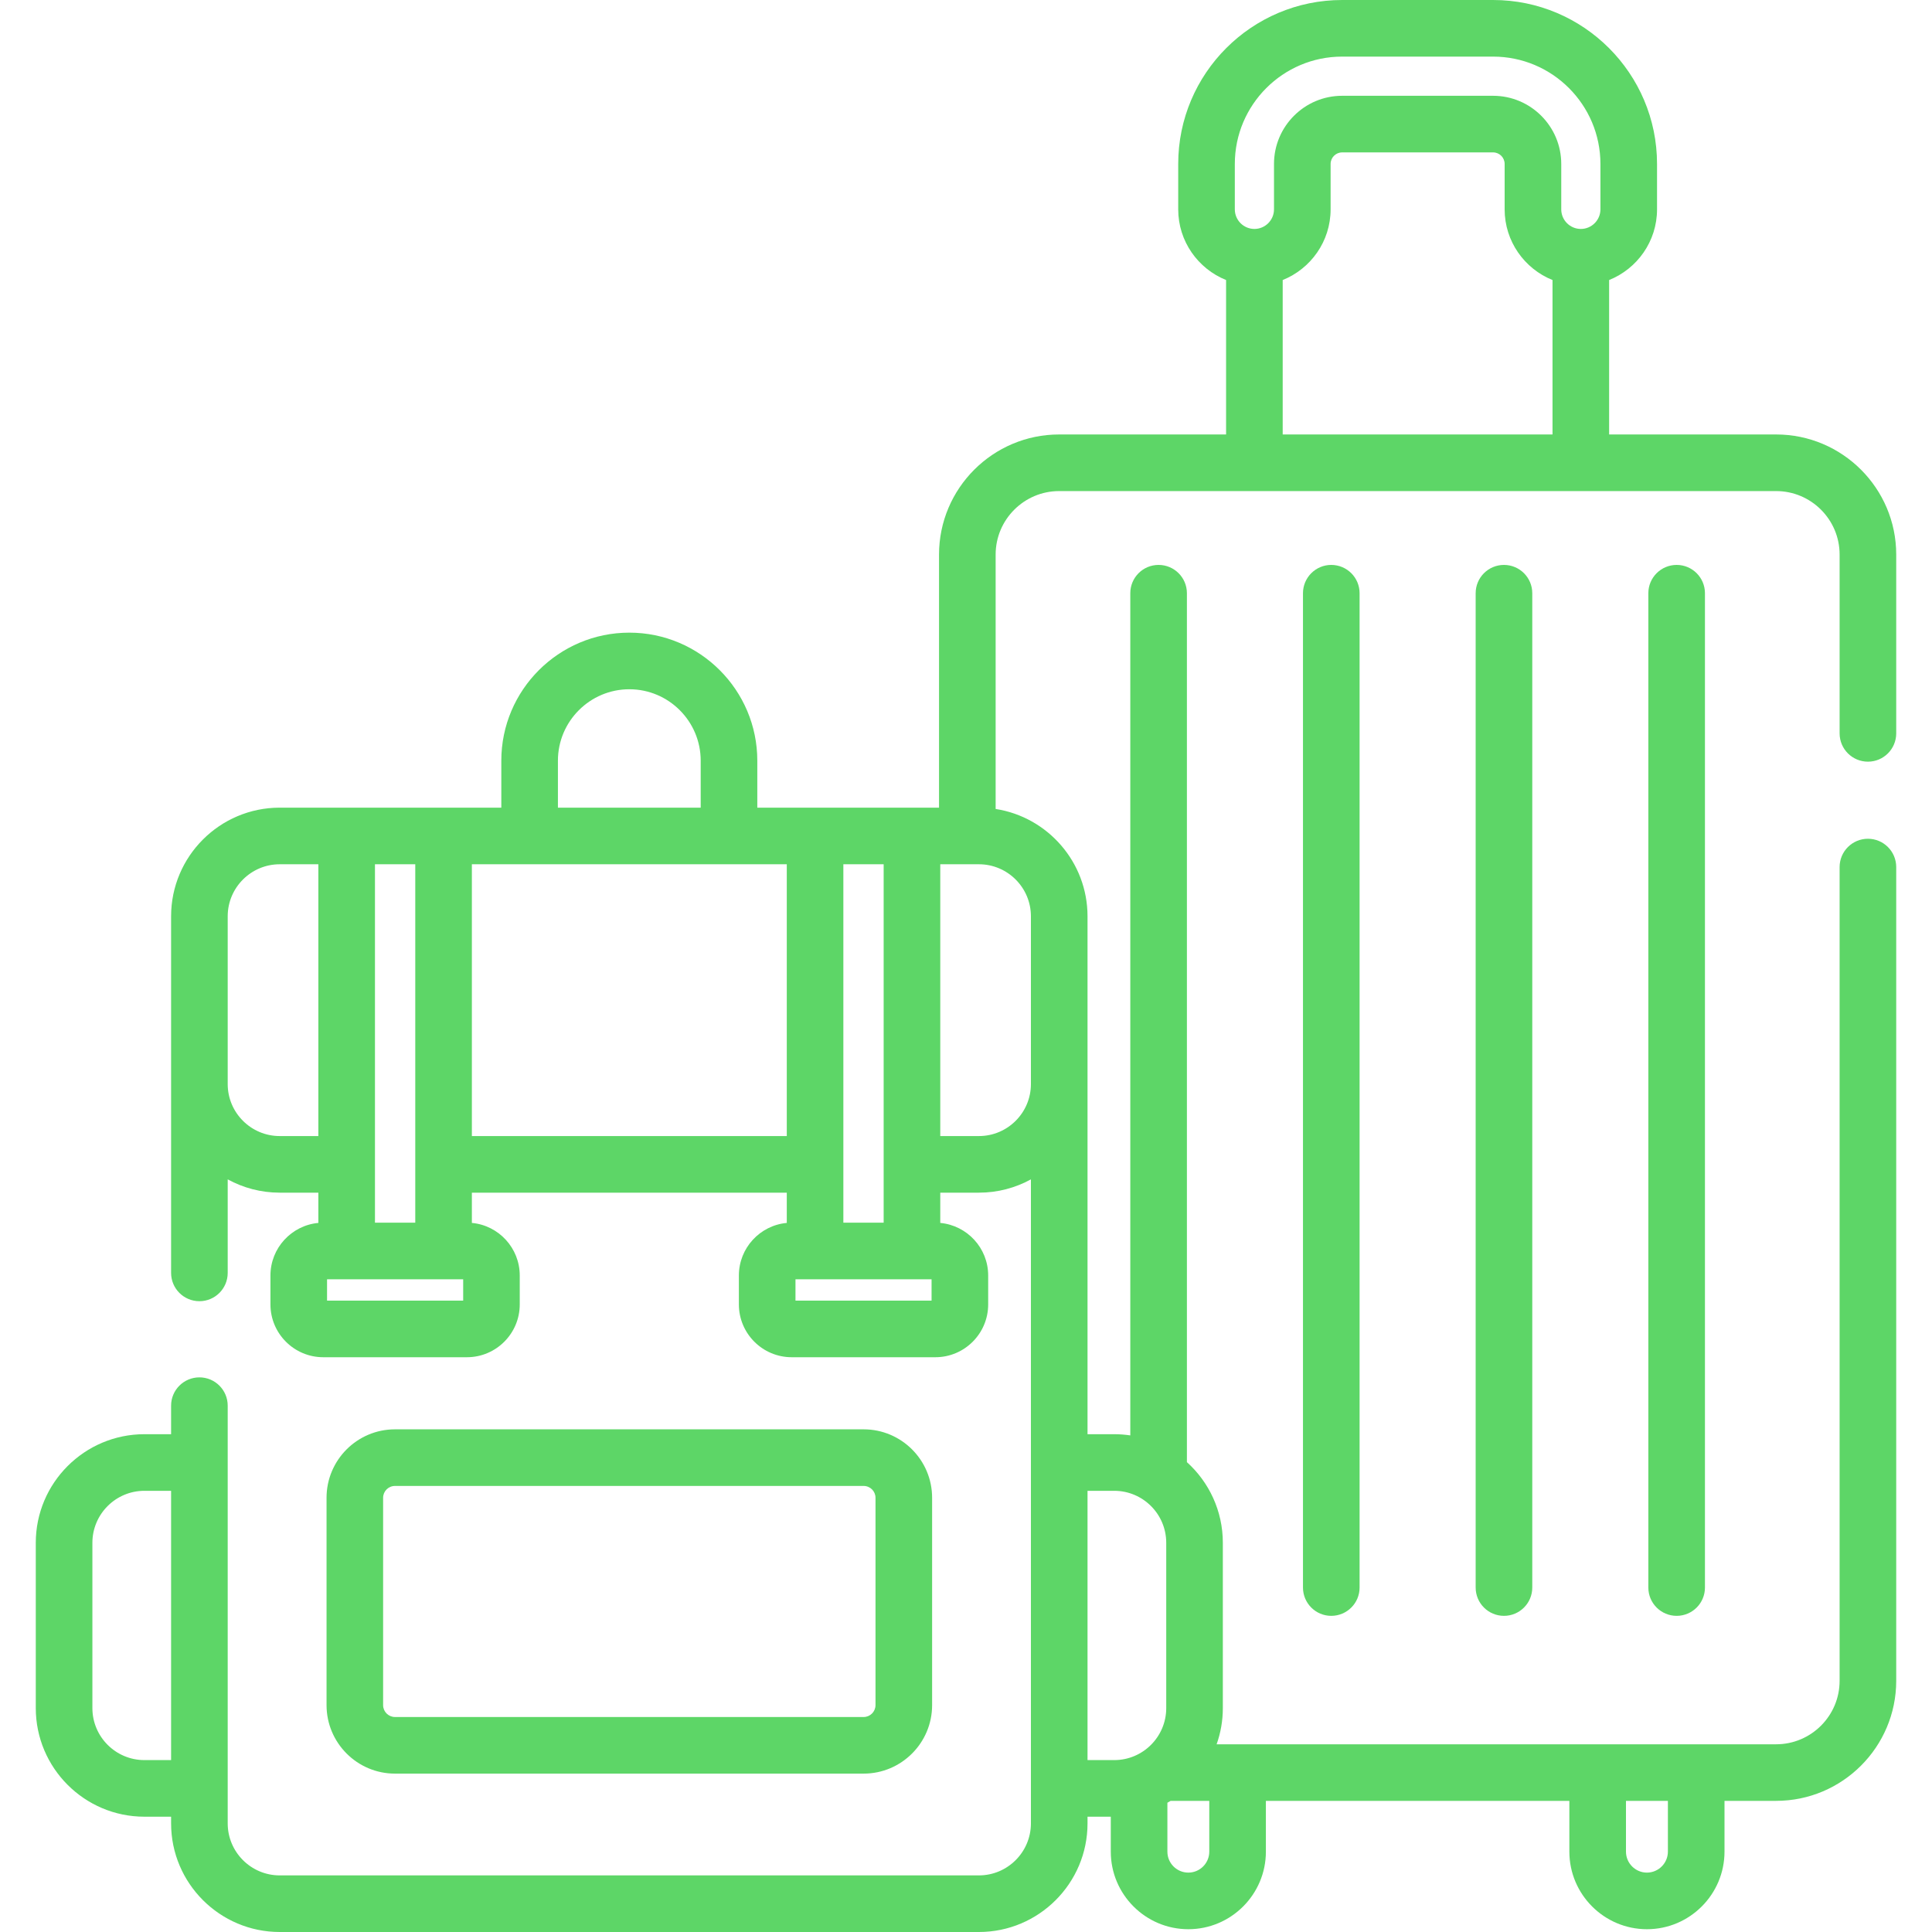
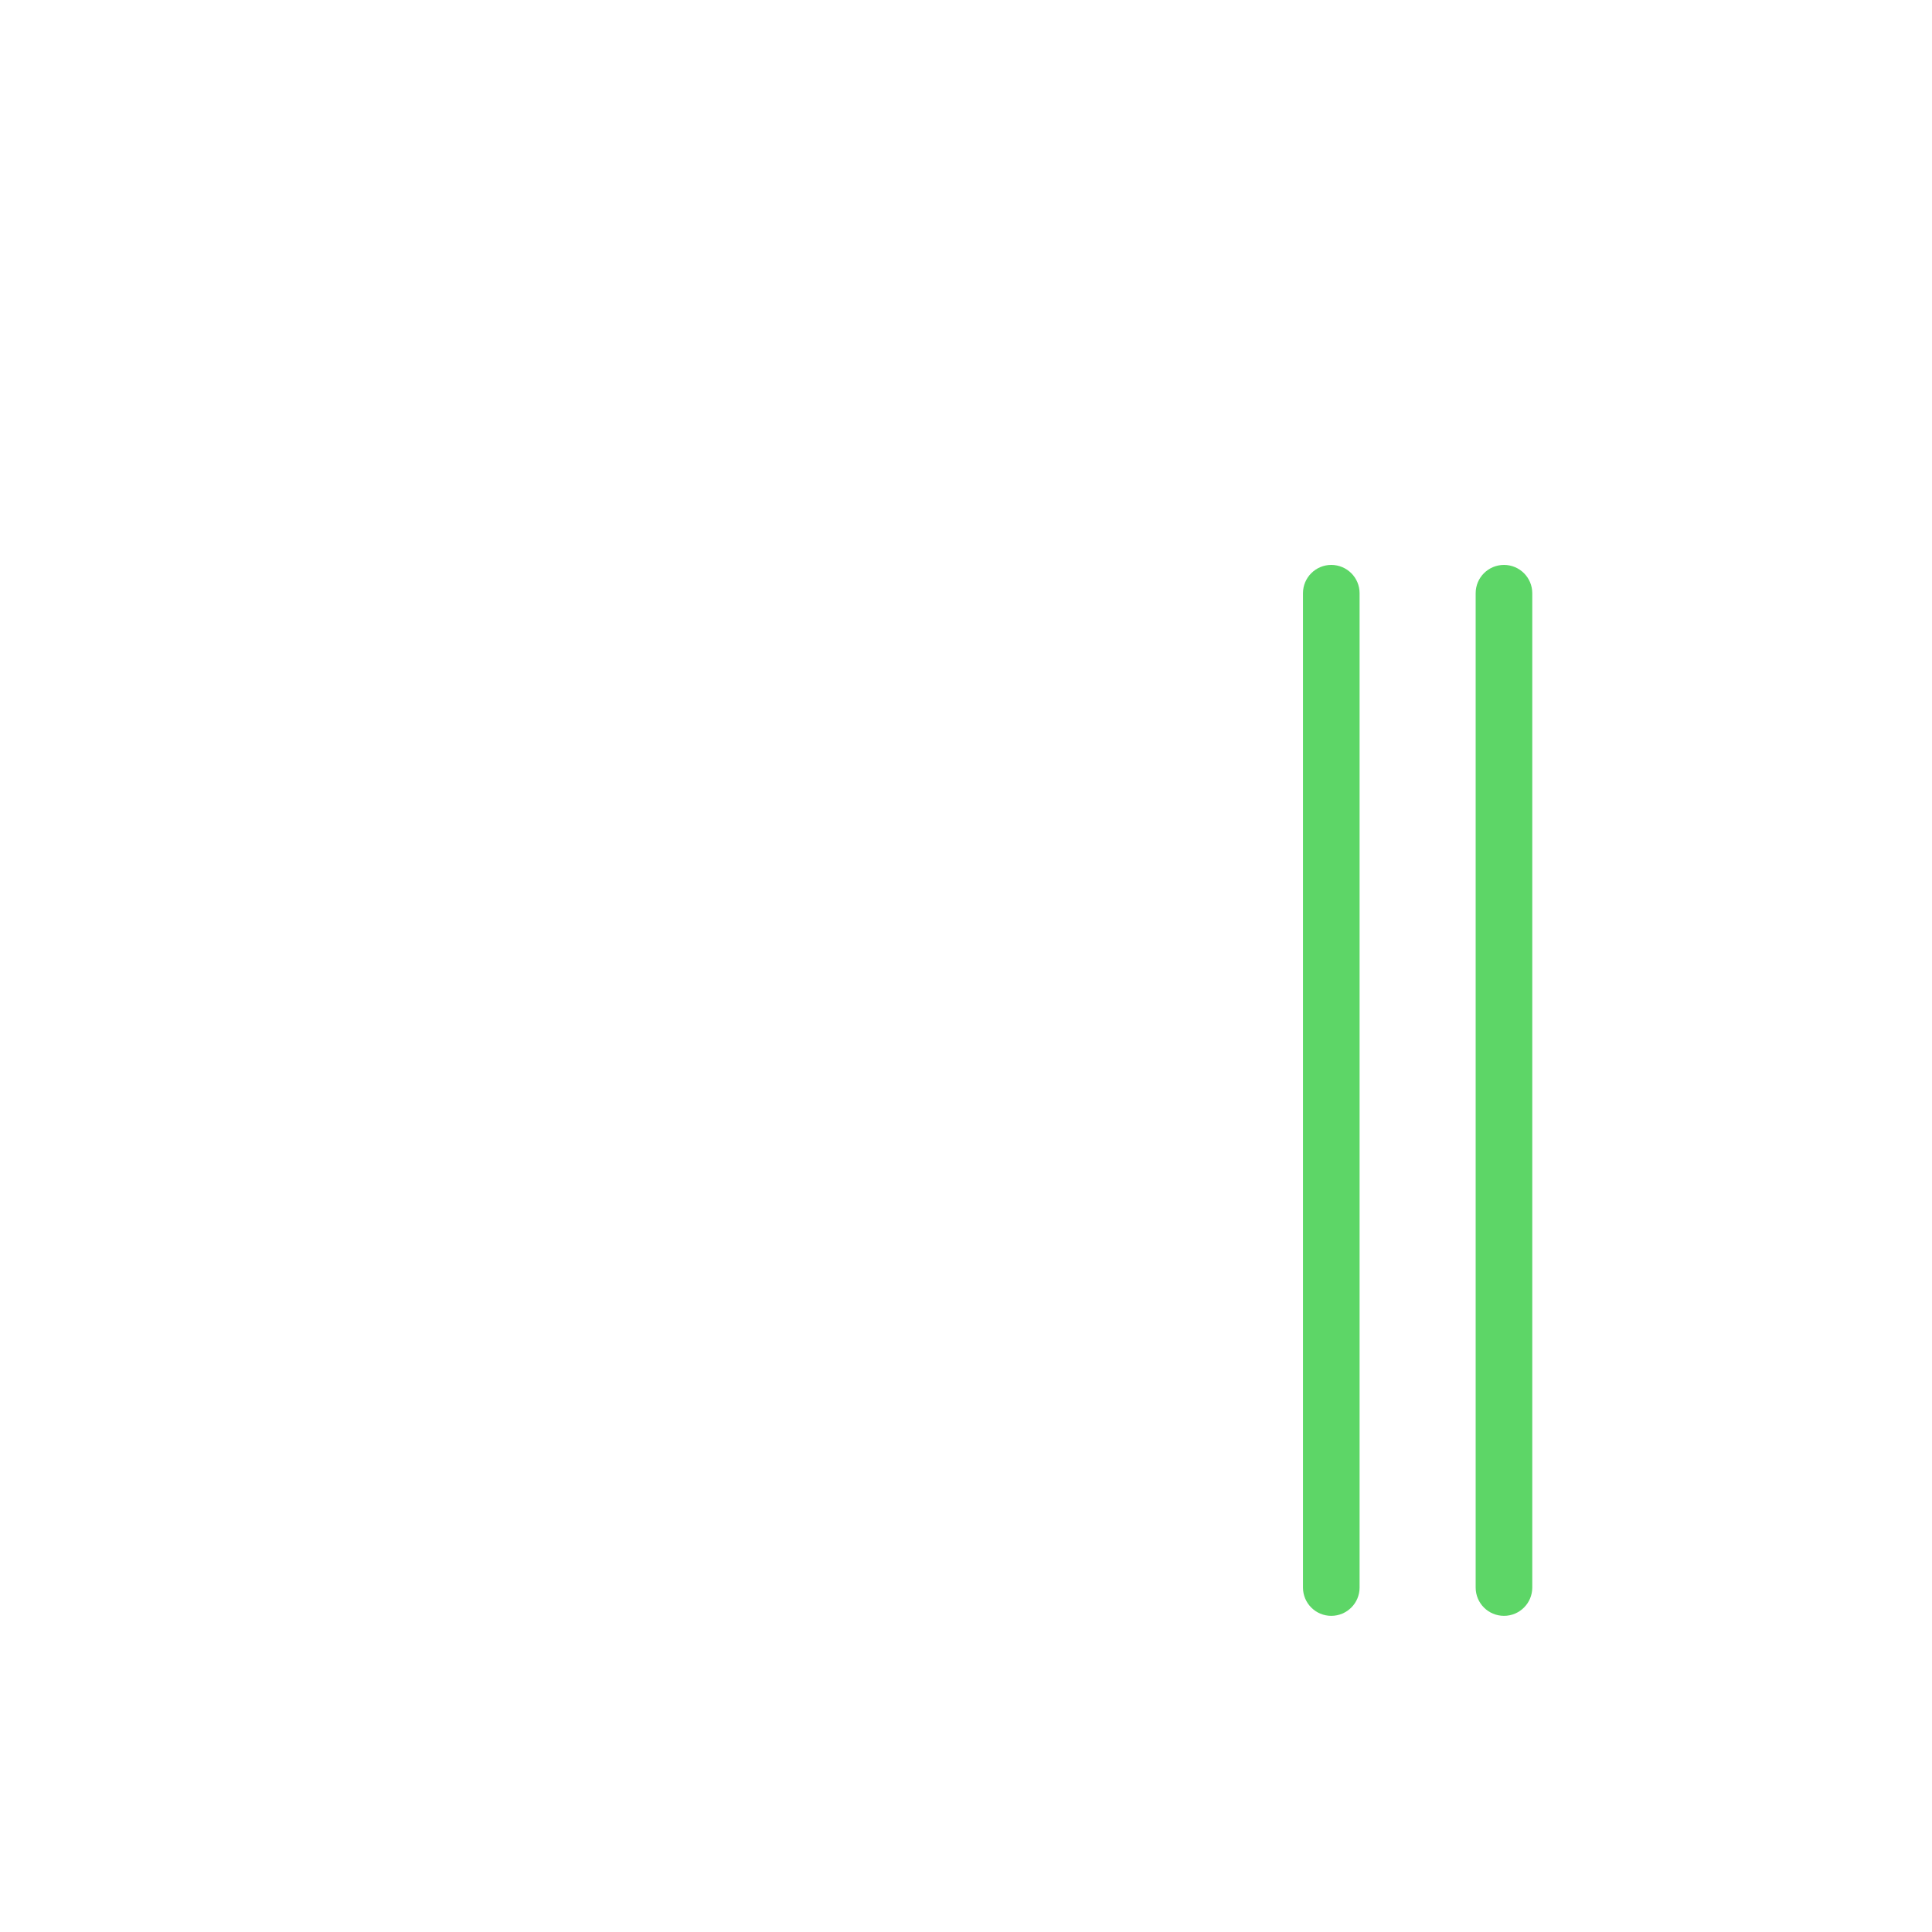
<svg xmlns="http://www.w3.org/2000/svg" width="50" height="50" viewBox="0 0 50 50" fill="none">
  <g clip-path="url(#clip0_360_79)">
-     <path d="M48.342 19.712C48.746 19.712 49.074 19.384 49.074 18.98V14.352C49.074 12.638 47.679 11.244 45.966 11.244H41.644V7.247C42.37 6.956 42.884 6.246 42.884 5.418V4.243C42.884 1.903 40.981 0 38.641 0H34.735C32.395 0 30.492 1.903 30.492 4.243V5.418C30.492 6.246 31.006 6.956 31.731 7.247V11.244H27.411C25.697 11.244 24.302 12.638 24.302 14.352V20.902H19.599V19.686C19.599 17.86 18.113 16.373 16.287 16.373C14.46 16.373 12.974 17.86 12.974 19.686V20.902H7.239C5.689 20.902 4.428 22.163 4.428 23.713V32.943C4.428 33.347 4.756 33.675 5.161 33.675C5.565 33.675 5.893 33.347 5.893 32.943V30.522C6.293 30.741 6.752 30.866 7.239 30.866H8.239V31.649C7.545 31.713 6.999 32.299 6.999 33.01V33.758C6.999 34.512 7.612 35.125 8.366 35.125H12.084C12.838 35.125 13.451 34.512 13.451 33.758V33.01C13.451 32.299 12.906 31.713 12.212 31.649V30.866H20.362V31.649C19.667 31.713 19.122 32.299 19.122 33.01V33.758C19.122 34.512 19.735 35.125 20.489 35.125H24.207C24.961 35.125 25.574 34.512 25.574 33.758V33.01C25.574 32.299 25.029 31.714 24.334 31.649V30.866H25.335C25.822 30.866 26.28 30.741 26.68 30.522V47.189C26.68 47.931 26.076 48.535 25.334 48.535H7.239C6.497 48.535 5.893 47.931 5.893 47.189V36.378C5.893 35.974 5.565 35.646 5.161 35.646C4.756 35.646 4.428 35.974 4.428 36.378V37.117H3.737C2.187 37.117 0.926 38.378 0.926 39.928V44.205C0.926 45.755 2.187 47.016 3.737 47.016H4.428V47.19C4.428 48.739 5.689 50 7.239 50H25.334C26.884 50 28.145 48.739 28.145 47.19V47.016H28.747V47.921C28.747 49.027 29.647 49.928 30.754 49.928C31.86 49.928 32.761 49.027 32.761 47.921V46.606H40.615V47.92C40.615 49.027 41.516 49.928 42.623 49.928C43.729 49.928 44.63 49.027 44.63 47.92V46.606H45.966C47.68 46.606 49.074 45.212 49.074 43.499V22.439C49.074 22.035 48.746 21.707 48.342 21.707C47.937 21.707 47.609 22.035 47.609 22.439V43.499C47.609 44.405 46.872 45.142 45.966 45.142H31.486C31.59 44.849 31.647 44.533 31.647 44.205V39.928C31.647 39.1 31.288 38.355 30.717 37.84V15.352C30.717 14.948 30.389 14.62 29.984 14.62C29.579 14.62 29.252 14.948 29.252 15.352V37.148C29.116 37.128 28.978 37.117 28.837 37.117H28.145V23.713C28.145 22.31 27.112 21.144 25.767 20.936V14.352C25.767 13.446 26.505 12.709 27.411 12.709H45.965C46.872 12.709 47.609 13.446 47.609 14.352V18.98C47.609 19.384 47.937 19.712 48.342 19.712ZM3.737 45.551C2.994 45.551 2.391 44.947 2.391 44.205V39.928C2.391 39.185 2.995 38.582 3.737 38.582H4.428V45.551H3.737ZM22.869 30.126C22.869 30.129 22.869 30.131 22.869 30.134C22.869 30.136 22.869 30.139 22.869 30.141V31.642H21.826V22.367H22.869V30.126ZM14.439 19.686C14.439 18.667 15.268 17.838 16.287 17.838C17.306 17.838 18.134 18.667 18.134 19.686V20.902H14.439V19.686ZM10.747 31.643H9.704V22.367H10.747V31.643ZM7.239 29.401C6.497 29.401 5.893 28.798 5.893 28.056V23.713C5.893 22.971 6.497 22.367 7.239 22.367H8.239V29.401H7.239ZM11.987 33.66H8.464V33.108H11.987V33.66ZM12.212 29.401V22.367H20.362V29.401H12.212ZM24.109 33.66H20.587V33.108H24.109V33.66ZM31.296 47.921C31.296 48.22 31.053 48.463 30.754 48.463C30.455 48.463 30.212 48.22 30.212 47.921V46.655C30.24 46.639 30.268 46.623 30.296 46.606H31.296V47.921ZM43.165 47.92C43.165 48.219 42.921 48.463 42.622 48.463C42.323 48.463 42.08 48.219 42.08 47.92V46.606H43.165L43.165 47.92ZM28.837 38.582C29.579 38.582 30.182 39.185 30.182 39.928V44.205C30.182 44.947 29.579 45.551 28.837 45.551H28.145V38.582H28.837ZM26.68 23.713V28.056C26.68 28.798 26.076 29.401 25.335 29.401H24.334V22.367H25.334C26.076 22.367 26.68 22.971 26.68 23.713ZM31.957 4.243C31.957 2.711 33.203 1.465 34.734 1.465H38.641C40.173 1.465 41.419 2.711 41.419 4.243V5.418C41.419 5.697 41.191 5.925 40.912 5.925C40.632 5.925 40.405 5.697 40.405 5.418V4.243C40.405 3.27 39.614 2.479 38.641 2.479H34.734C33.762 2.479 32.971 3.27 32.971 4.243V5.418C32.971 5.697 32.743 5.925 32.464 5.925C32.184 5.925 31.957 5.697 31.957 5.418V4.243ZM33.196 7.247C33.922 6.956 34.436 6.246 34.436 5.418V4.243C34.436 4.078 34.57 3.944 34.735 3.944H38.641C38.806 3.944 38.94 4.078 38.94 4.243V5.418C38.94 6.246 39.454 6.956 40.179 7.247V11.244H33.196V7.247Z" fill="#5DD667" />
    <path d="M33.721 15.352V41.086C33.721 41.49 34.049 41.818 34.453 41.818C34.858 41.818 35.186 41.49 35.186 41.086V15.352C35.186 14.948 34.858 14.62 34.453 14.62C34.049 14.62 33.721 14.948 33.721 15.352Z" fill="#5DD667" />
    <path d="M38.19 15.352V41.086C38.19 41.49 38.518 41.818 38.923 41.818C39.327 41.818 39.655 41.49 39.655 41.086V15.352C39.655 14.948 39.327 14.62 38.923 14.62C38.518 14.62 38.19 14.948 38.19 15.352Z" fill="#5DD667" />
-     <path d="M42.659 15.352V41.086C42.659 41.49 42.987 41.818 43.392 41.818C43.796 41.818 44.124 41.49 44.124 41.086V15.352C44.124 14.948 43.796 14.62 43.392 14.62C42.987 14.62 42.659 14.948 42.659 15.352Z" fill="#5DD667" />
-     <path d="M22.351 45.901C23.328 45.901 24.123 45.106 24.123 44.129V38.762C24.123 37.785 23.328 36.991 22.351 36.991H10.222C9.245 36.991 8.451 37.785 8.451 38.762V44.129C8.451 45.106 9.245 45.901 10.222 45.901H22.351ZM9.915 44.129V38.762C9.915 38.593 10.053 38.456 10.222 38.456H22.351C22.52 38.456 22.658 38.593 22.658 38.762V44.129C22.658 44.298 22.52 44.436 22.351 44.436H10.222C10.053 44.436 9.915 44.298 9.915 44.129Z" fill="#5DD667" />
  </g>
  <defs>
    <clipPath id="clip0_360_79">
      <rect width="50" height="50" fill="white" />
    </clipPath>
  </defs>
</svg>